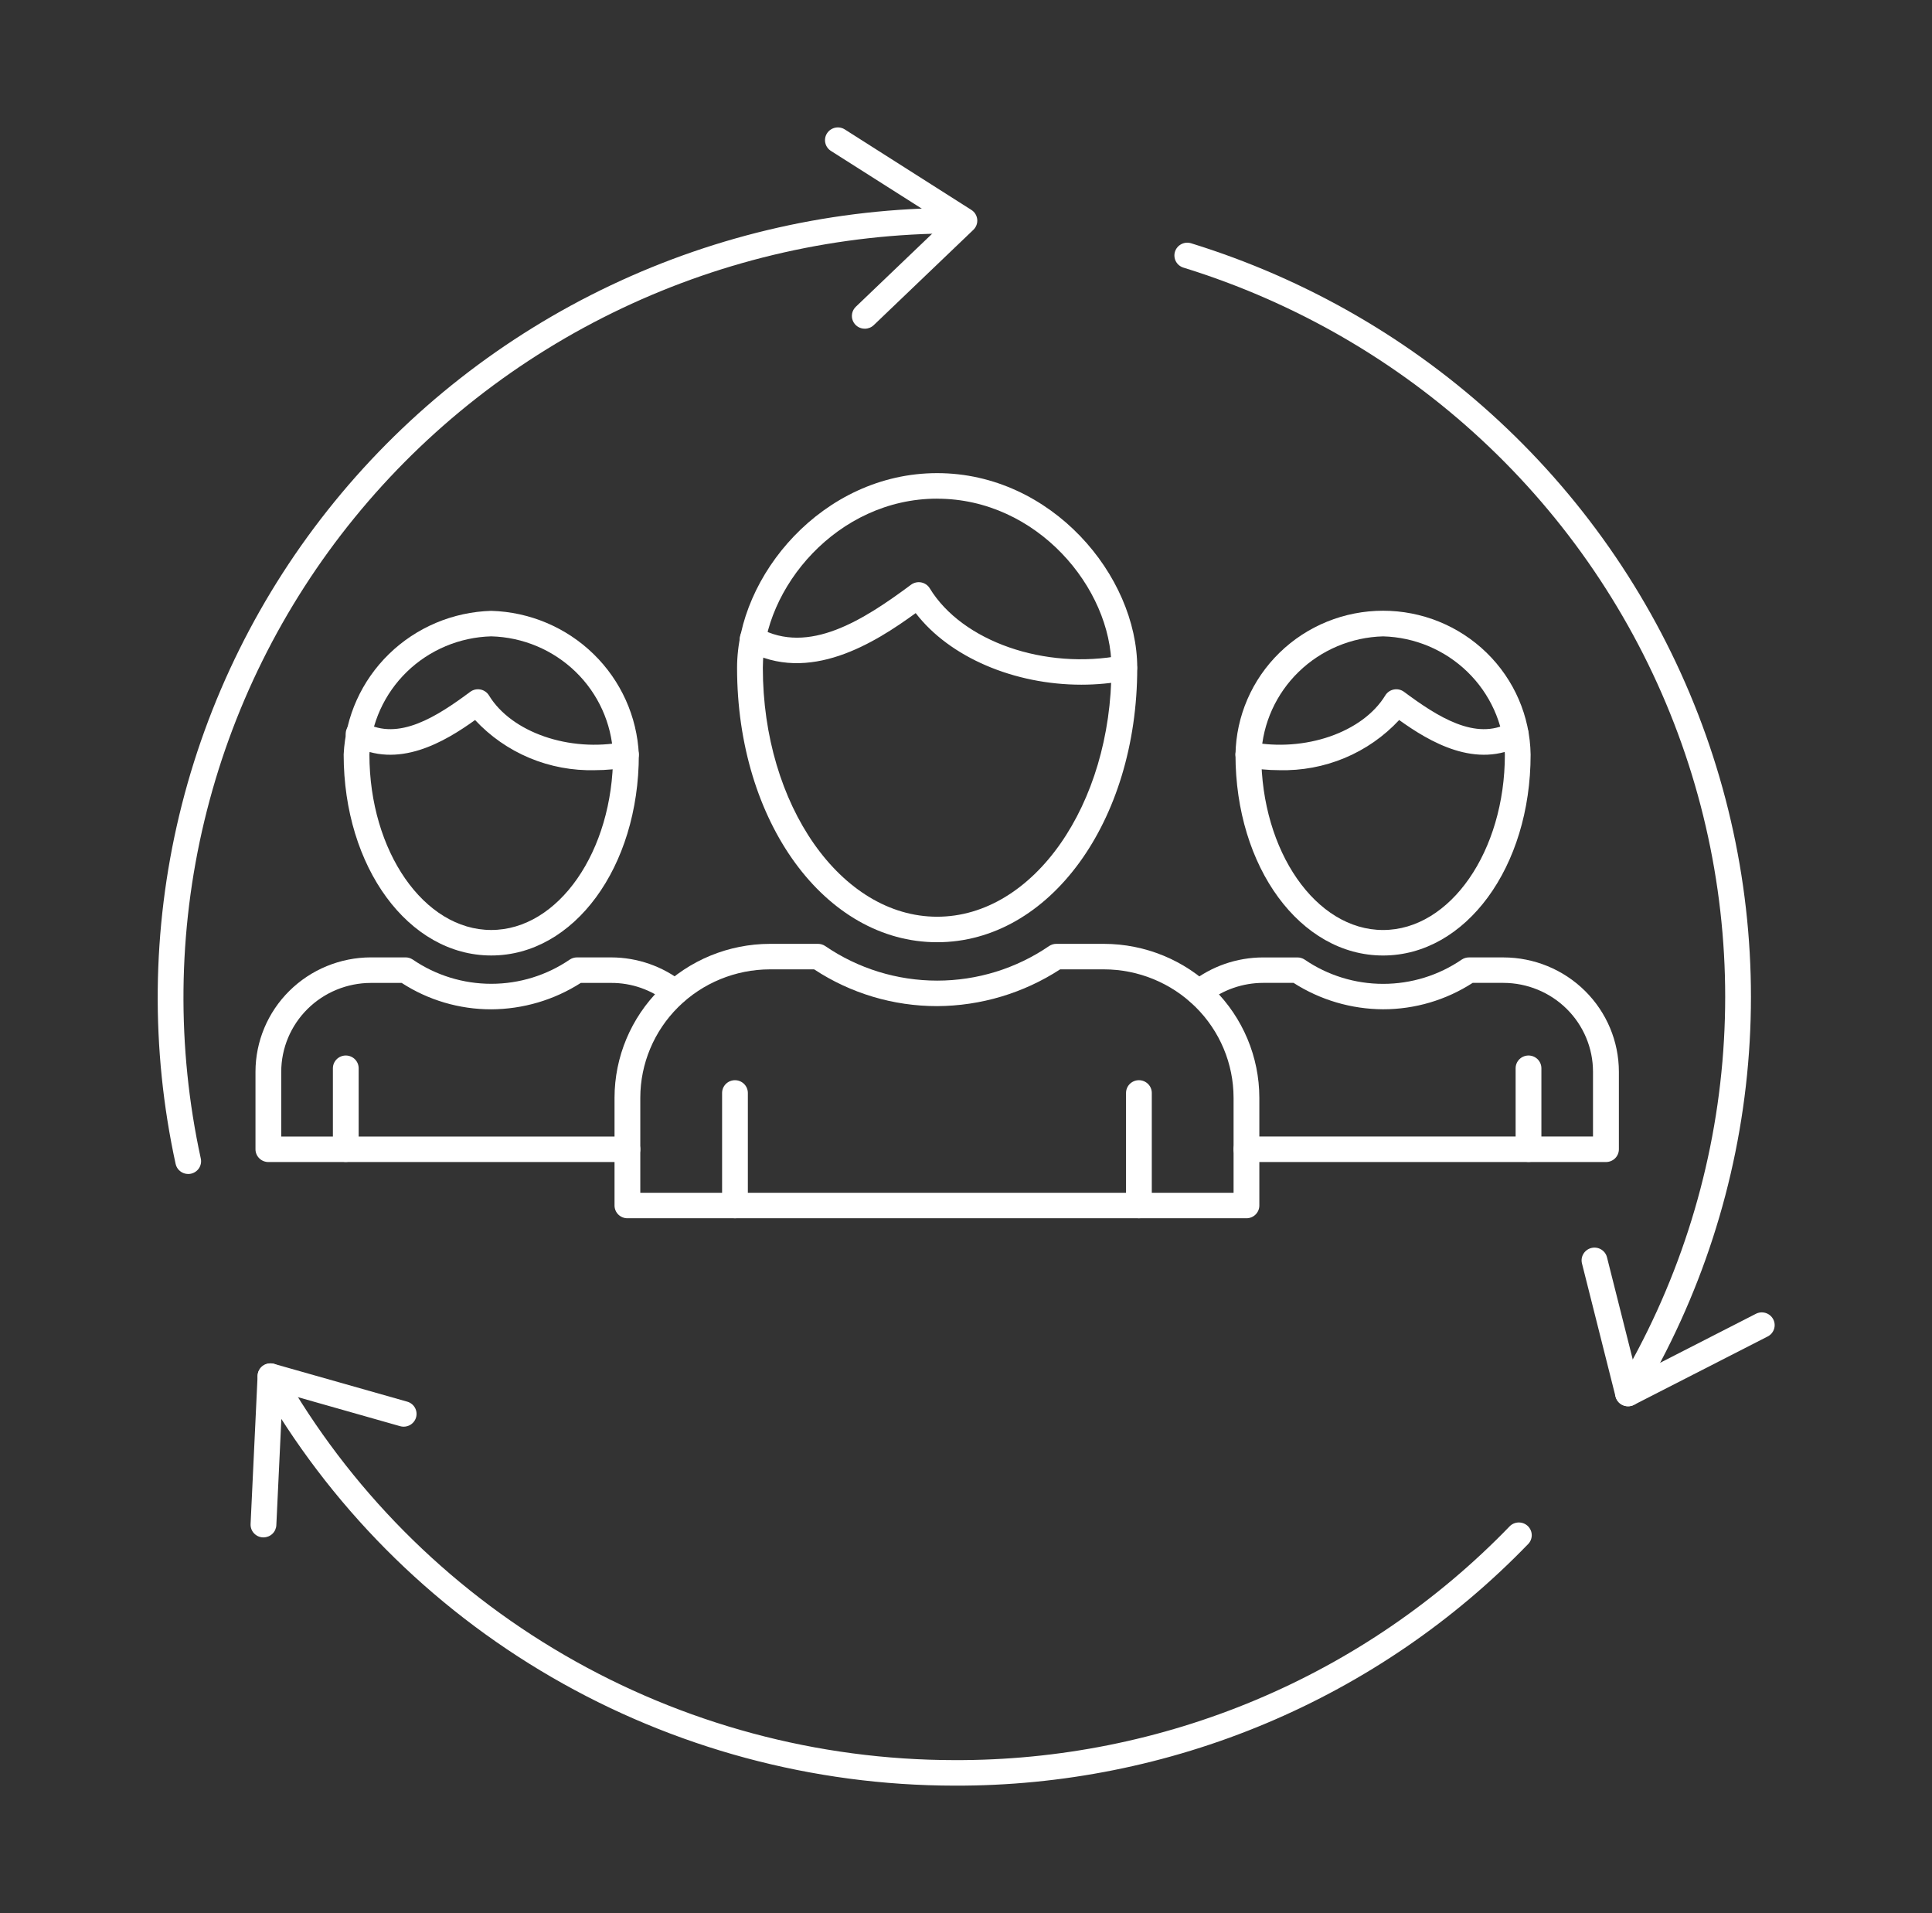
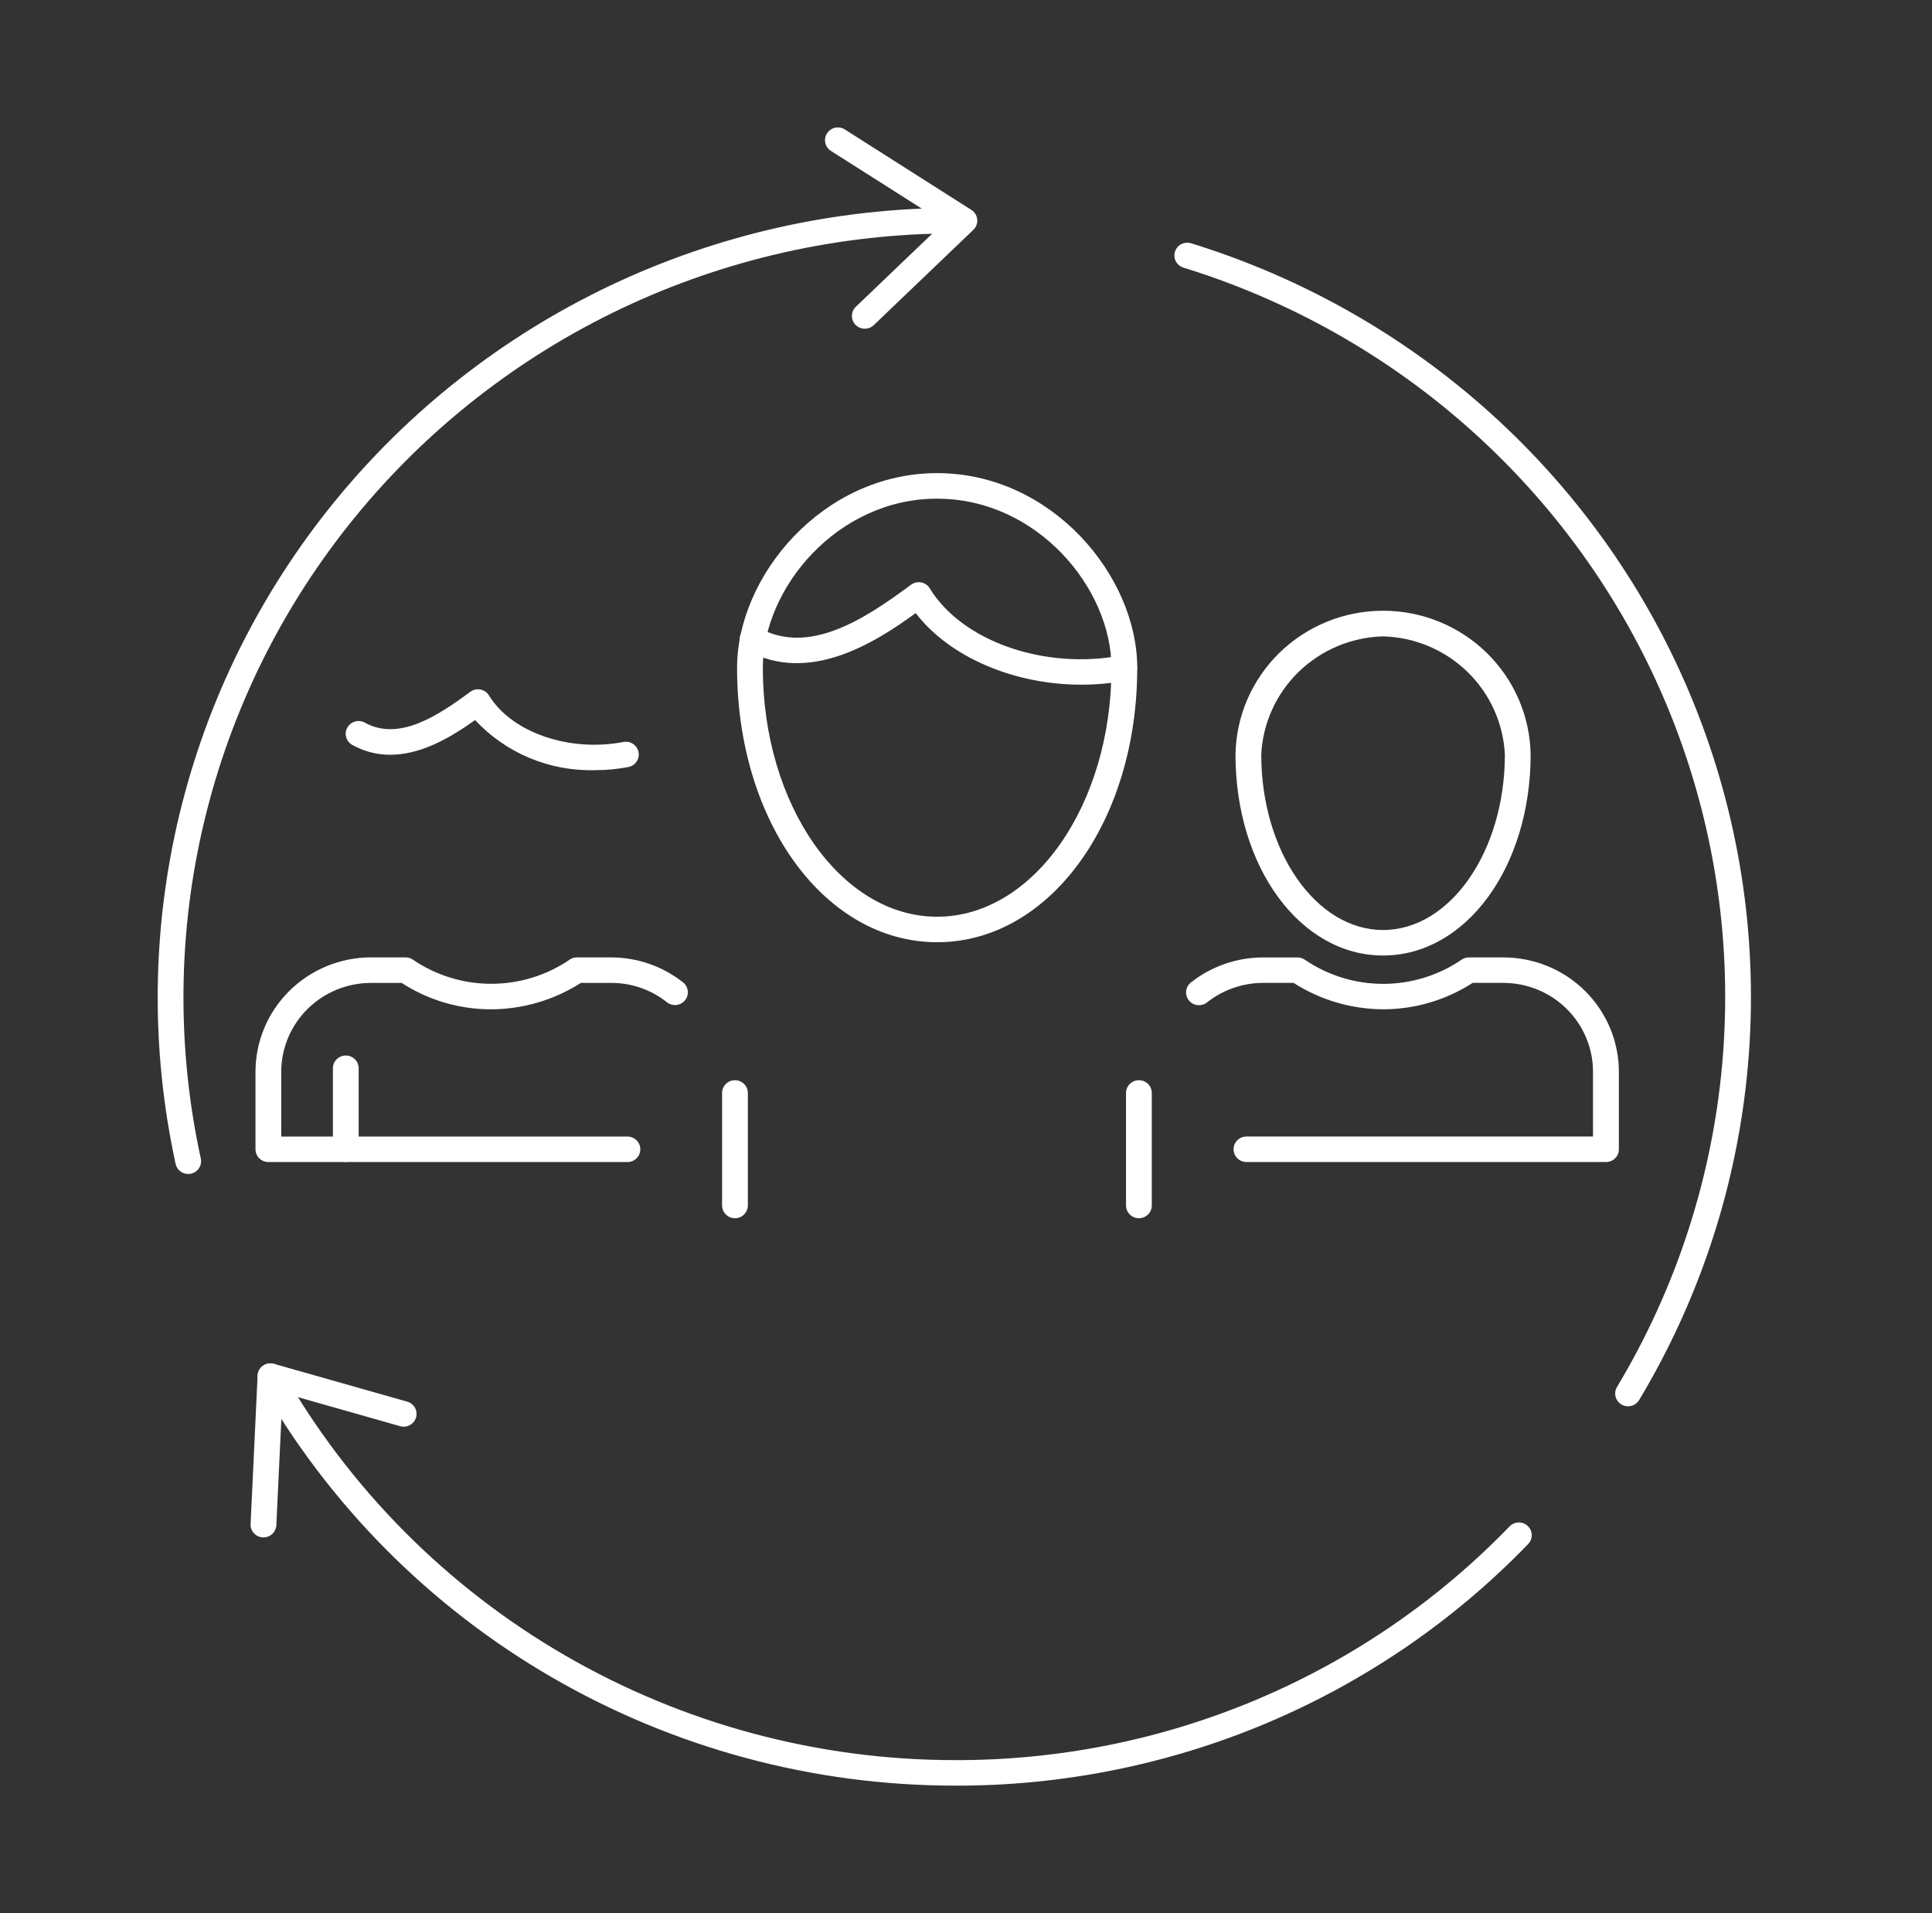
<svg xmlns="http://www.w3.org/2000/svg" width="101" height="100" viewBox="0 0 101 100" fill="none">
  <rect x="0" y="0" width="101" height="100" fill="#333333" stroke="none" />
  <g id="036-team">
    <path id="Vector" d="M32.801 60.738H14.03C13.851 60.738 13.68 60.668 13.554 60.543C13.427 60.418 13.356 60.248 13.356 60.072V56.018C13.358 54.433 13.995 52.914 15.126 51.794C16.258 50.673 17.792 50.043 19.392 50.041H21.201C21.335 50.041 21.466 50.081 21.578 50.155C22.784 50.98 24.216 51.422 25.683 51.422C27.149 51.422 28.581 50.98 29.787 50.155C29.898 50.081 30.029 50.042 30.162 50.042H31.952C33.319 50.044 34.646 50.506 35.714 51.352C35.85 51.463 35.937 51.623 35.955 51.797C35.974 51.972 35.922 52.146 35.811 52.283C35.701 52.42 35.54 52.508 35.364 52.528C35.189 52.549 35.012 52.5 34.872 52.392C34.046 51.731 33.014 51.372 31.952 51.376H30.363C28.967 52.27 27.341 52.749 25.678 52.756C24.016 52.758 22.389 52.278 20.999 51.376H19.392C18.149 51.377 16.957 51.867 16.078 52.737C15.198 53.608 14.704 54.788 14.702 56.019V59.406H32.801C32.98 59.406 33.151 59.477 33.277 59.602C33.403 59.727 33.474 59.896 33.474 60.073C33.474 60.25 33.403 60.419 33.277 60.544C33.151 60.669 32.98 60.74 32.801 60.74V60.738Z" fill="white" />
-     <path id="Vector_2" d="M25.681 49.942C21.355 49.942 17.966 45.328 17.966 39.437C18.059 37.453 18.905 35.577 20.336 34.184C21.766 32.792 23.676 31.986 25.681 31.928C27.686 31.985 29.596 32.791 31.027 34.184C32.458 35.576 33.304 37.453 33.397 39.437C33.397 45.328 30.006 49.942 25.681 49.942ZM25.681 33.261C24.029 33.306 22.454 33.967 21.273 35.112C20.092 36.258 19.392 37.802 19.312 39.437C19.312 44.494 22.169 48.609 25.681 48.609C29.192 48.609 32.051 44.494 32.051 39.437C31.971 37.802 31.271 36.257 30.09 35.112C28.908 33.967 27.334 33.305 25.681 33.261Z" fill="white" />
    <path id="Vector_3" d="M31.109 40.256C29.934 40.288 28.767 40.071 27.685 39.619C26.603 39.167 25.631 38.49 24.836 37.635C23.262 38.763 20.796 40.248 18.418 38.937C18.262 38.85 18.147 38.706 18.098 38.536C18.049 38.366 18.071 38.184 18.158 38.029C18.245 37.875 18.39 37.761 18.562 37.713C18.734 37.664 18.918 37.686 19.074 37.772C20.838 38.746 22.845 37.452 24.583 36.16C24.658 36.105 24.744 36.065 24.836 36.044C24.928 36.023 25.023 36.022 25.115 36.04C25.208 36.057 25.295 36.094 25.372 36.148C25.449 36.201 25.514 36.27 25.563 36.35C26.741 38.283 29.763 39.329 32.591 38.782C32.766 38.749 32.948 38.785 33.096 38.884C33.244 38.983 33.346 39.136 33.381 39.309C33.415 39.483 33.378 39.663 33.278 39.81C33.178 39.956 33.024 40.058 32.849 40.092C32.275 40.201 31.692 40.256 31.109 40.256Z" fill="white" />
    <path id="Vector_4" d="M18.077 60.733C17.898 60.733 17.727 60.663 17.601 60.538C17.474 60.413 17.403 60.243 17.403 60.067V55.837C17.403 55.66 17.474 55.49 17.601 55.365C17.727 55.24 17.898 55.17 18.077 55.17C18.255 55.17 18.427 55.24 18.553 55.365C18.679 55.49 18.75 55.66 18.75 55.837V60.067C18.75 60.243 18.679 60.413 18.553 60.538C18.427 60.663 18.255 60.733 18.077 60.733Z" fill="white" />
    <path id="Vector_5" d="M83.952 60.738H65.162C64.983 60.738 64.812 60.667 64.685 60.542C64.559 60.417 64.488 60.248 64.488 60.071C64.488 59.894 64.559 59.725 64.685 59.6C64.812 59.474 64.983 59.404 65.162 59.404H83.278V56.017C83.278 54.787 82.784 53.607 81.906 52.736C81.028 51.866 79.837 51.376 78.594 51.374H76.987C75.594 52.275 73.966 52.755 72.302 52.754C70.642 52.746 69.018 52.267 67.624 51.374H66.028C64.96 51.377 63.925 51.739 63.092 52.4C62.952 52.507 62.775 52.556 62.599 52.536C62.424 52.515 62.263 52.427 62.153 52.29C62.042 52.153 61.99 51.979 62.008 51.805C62.027 51.63 62.114 51.47 62.25 51.359C63.323 50.509 64.656 50.045 66.031 50.044H67.827C67.96 50.044 68.091 50.083 68.202 50.156C69.409 50.983 70.841 51.425 72.309 51.425C73.776 51.425 75.209 50.983 76.416 50.156C76.527 50.082 76.658 50.043 76.792 50.043H78.601C80.2 50.046 81.733 50.676 82.864 51.797C83.994 52.917 84.63 54.436 84.631 56.02V60.074C84.631 60.161 84.613 60.248 84.578 60.329C84.544 60.41 84.494 60.484 84.431 60.545C84.368 60.607 84.293 60.656 84.21 60.689C84.128 60.722 84.04 60.738 83.952 60.738Z" fill="white" />
    <path id="Vector_6" d="M72.303 49.943C67.977 49.943 64.588 45.328 64.588 39.438C64.621 37.433 65.448 35.522 66.891 34.116C68.334 32.71 70.278 31.922 72.303 31.922C74.327 31.922 76.271 32.71 77.714 34.116C79.157 35.522 79.985 37.433 80.017 39.438C80.017 45.328 76.629 49.943 72.303 49.943ZM72.303 33.262C70.65 33.306 69.076 33.968 67.895 35.113C66.714 36.258 66.014 37.803 65.935 39.438C65.935 44.495 68.791 48.61 72.303 48.61C75.814 48.61 78.671 44.495 78.671 39.438C78.591 37.803 77.891 36.258 76.71 35.113C75.529 33.968 73.955 33.306 72.303 33.262Z" fill="white" />
-     <path id="Vector_7" d="M66.871 40.256C66.288 40.256 65.705 40.201 65.132 40.092C64.956 40.058 64.802 39.956 64.702 39.81C64.602 39.663 64.565 39.483 64.599 39.309C64.634 39.136 64.736 38.983 64.884 38.884C65.032 38.785 65.214 38.749 65.389 38.782C68.218 39.328 71.24 38.282 72.418 36.35C72.466 36.27 72.531 36.201 72.608 36.148C72.686 36.094 72.773 36.057 72.865 36.04C72.958 36.022 73.053 36.023 73.145 36.044C73.237 36.065 73.323 36.105 73.398 36.16C75.138 37.452 77.143 38.746 78.906 37.772C79.062 37.686 79.246 37.664 79.418 37.713C79.59 37.761 79.735 37.875 79.822 38.029C79.909 38.184 79.931 38.366 79.882 38.536C79.834 38.706 79.719 38.85 79.562 38.937C77.184 40.248 74.719 38.763 73.145 37.635C72.349 38.49 71.378 39.167 70.296 39.619C69.213 40.071 68.046 40.288 66.871 40.256Z" fill="white" />
-     <path id="Vector_8" d="M79.907 60.733C79.728 60.733 79.557 60.663 79.431 60.538C79.304 60.413 79.233 60.243 79.233 60.067V55.837C79.233 55.66 79.304 55.49 79.431 55.365C79.557 55.24 79.728 55.17 79.907 55.17C80.085 55.17 80.257 55.24 80.383 55.365C80.509 55.49 80.58 55.66 80.58 55.837V60.067C80.58 60.243 80.509 60.413 80.383 60.538C80.257 60.663 80.085 60.733 79.907 60.733Z" fill="white" />
-     <path id="Vector_9" d="M65.162 63.677H32.799C32.621 63.677 32.45 63.607 32.323 63.482C32.197 63.357 32.126 63.188 32.126 63.011V57.378C32.128 55.245 32.985 53.201 34.508 51.693C36.031 50.185 38.096 49.337 40.25 49.334H42.764C42.898 49.334 43.029 49.374 43.14 49.448C44.86 50.626 46.902 51.256 48.993 51.256C51.084 51.256 53.125 50.626 54.845 49.448C54.956 49.374 55.086 49.334 55.22 49.334H57.711C59.865 49.337 61.93 50.185 63.453 51.693C64.976 53.201 65.833 55.245 65.835 57.378V63.011C65.835 63.188 65.764 63.357 65.638 63.482C65.512 63.607 65.34 63.677 65.162 63.677ZM33.473 62.344H64.488V57.378C64.486 55.599 63.772 53.893 62.501 52.635C61.23 51.377 59.508 50.669 57.711 50.667H55.421C53.51 51.91 51.275 52.578 48.988 52.589C46.701 52.59 44.465 51.921 42.561 50.667H40.25C38.453 50.67 36.73 51.377 35.46 52.635C34.19 53.893 33.475 55.599 33.473 57.378V62.344Z" fill="white" />
    <path id="Vector_10" d="M48.992 49.249C43.127 49.249 38.532 42.95 38.532 34.908C38.532 30.104 43.005 24.73 48.992 24.73C54.98 24.73 59.452 30.104 59.452 34.908C59.452 42.95 54.858 49.249 48.992 49.249ZM48.992 26.064C43.776 26.064 39.879 30.73 39.879 34.908C39.879 42.081 43.967 47.916 48.992 47.916C54.017 47.916 58.105 42.081 58.105 34.908C58.105 30.733 54.208 26.066 48.992 26.066V26.064Z" fill="white" />
    <path id="Vector_11" d="M56.532 35.788C53.031 35.788 49.652 34.364 47.87 32.046C45.744 33.592 42.294 35.788 39.029 33.986C38.95 33.945 38.88 33.888 38.824 33.819C38.767 33.751 38.725 33.671 38.7 33.586C38.675 33.502 38.667 33.412 38.677 33.324C38.687 33.236 38.714 33.151 38.758 33.074C38.801 32.996 38.86 32.928 38.93 32.874C39.001 32.819 39.081 32.779 39.168 32.755C39.254 32.732 39.344 32.726 39.433 32.737C39.521 32.748 39.607 32.777 39.684 32.822C42.277 34.252 45.144 32.406 47.626 30.563C47.702 30.507 47.788 30.468 47.88 30.447C47.971 30.426 48.066 30.424 48.159 30.442C48.251 30.46 48.339 30.497 48.416 30.55C48.493 30.603 48.558 30.672 48.606 30.752C50.298 33.526 54.619 35.033 58.65 34.255C58.824 34.224 59.004 34.262 59.15 34.361C59.296 34.46 59.397 34.612 59.431 34.784C59.465 34.956 59.429 35.134 59.331 35.28C59.233 35.426 59.081 35.528 58.907 35.564C58.125 35.713 57.329 35.788 56.532 35.788Z" fill="white" />
    <path id="Vector_12" d="M38.422 63.676C38.244 63.676 38.072 63.605 37.946 63.48C37.82 63.355 37.749 63.186 37.749 63.009V57.128C37.749 56.951 37.82 56.781 37.946 56.656C38.072 56.531 38.244 56.461 38.422 56.461C38.601 56.461 38.772 56.531 38.898 56.656C39.025 56.781 39.096 56.951 39.096 57.128V63.009C39.096 63.186 39.025 63.355 38.898 63.48C38.772 63.605 38.601 63.676 38.422 63.676Z" fill="white" />
    <path id="Vector_13" d="M59.539 63.676C59.361 63.676 59.19 63.605 59.063 63.48C58.937 63.355 58.866 63.186 58.866 63.009V57.128C58.866 56.951 58.937 56.781 59.063 56.656C59.19 56.531 59.361 56.461 59.539 56.461C59.718 56.461 59.889 56.531 60.016 56.656C60.142 56.781 60.213 56.951 60.213 57.128V63.009C60.213 63.186 60.142 63.355 60.016 63.48C59.889 63.605 59.718 63.676 59.539 63.676Z" fill="white" />
    <path id="Vector_14" d="M9.838 61.363C9.684 61.363 9.535 61.311 9.416 61.215C9.296 61.119 9.213 60.986 9.181 60.837C7.87 54.82 7.936 48.589 9.373 42.6C10.809 36.611 13.581 31.016 17.485 26.225C21.388 21.434 26.325 17.569 31.932 14.911C37.54 12.254 43.677 10.872 49.895 10.867C50.073 10.867 50.244 10.937 50.371 11.062C50.497 11.188 50.568 11.357 50.568 11.534C50.568 11.711 50.497 11.88 50.371 12.005C50.244 12.13 50.073 12.2 49.895 12.2C43.878 12.205 37.94 13.543 32.513 16.114C27.087 18.686 22.31 22.427 18.532 27.063C14.755 31.699 12.073 37.113 10.683 42.908C9.292 48.703 9.229 54.733 10.497 60.556C10.535 60.729 10.501 60.909 10.405 61.058C10.308 61.206 10.155 61.311 9.981 61.348C9.934 61.358 9.886 61.363 9.838 61.363Z" fill="white" />
    <path id="Vector_15" d="M49.894 93.333C42.493 93.326 35.227 91.37 28.842 87.666C22.456 83.963 17.179 78.644 13.554 72.256C13.51 72.18 13.482 72.096 13.472 72.009C13.461 71.922 13.468 71.833 13.492 71.749C13.515 71.664 13.556 71.585 13.611 71.516C13.665 71.448 13.733 71.39 13.81 71.347C13.888 71.304 13.973 71.277 14.061 71.266C14.149 71.256 14.238 71.263 14.323 71.287C14.408 71.311 14.488 71.351 14.557 71.405C14.627 71.46 14.685 71.527 14.728 71.603C18.237 77.785 23.342 82.932 29.522 86.516C35.701 90.1 42.733 91.993 49.894 91.999C55.313 92.018 60.679 90.946 65.666 88.848C70.654 86.75 75.158 83.669 78.906 79.794C78.966 79.728 79.04 79.675 79.121 79.638C79.203 79.601 79.291 79.581 79.381 79.578C79.471 79.575 79.561 79.59 79.644 79.622C79.728 79.654 79.805 79.703 79.87 79.764C79.934 79.826 79.986 79.9 80.021 79.982C80.057 80.064 80.075 80.152 80.076 80.241C80.076 80.33 80.058 80.418 80.024 80.5C79.989 80.582 79.939 80.657 79.874 80.719C76.002 84.724 71.347 87.907 66.193 90.076C61.039 92.244 55.494 93.352 49.894 93.333Z" fill="white" />
    <path id="Vector_16" d="M85.109 73.505C84.988 73.505 84.87 73.472 84.766 73.41C84.613 73.32 84.502 73.173 84.458 73.002C84.414 72.831 84.441 72.649 84.532 72.497C87.642 67.314 89.527 61.5 90.043 55.492C90.56 49.485 89.696 43.439 87.516 37.81C85.336 32.18 81.896 27.112 77.455 22.987C73.014 18.862 67.687 15.786 61.873 13.99C61.788 13.965 61.709 13.923 61.64 13.867C61.572 13.812 61.515 13.743 61.473 13.665C61.431 13.587 61.406 13.502 61.398 13.415C61.389 13.327 61.398 13.239 61.425 13.155C61.451 13.07 61.494 12.992 61.551 12.925C61.608 12.857 61.678 12.802 61.757 12.761C61.836 12.72 61.922 12.695 62.01 12.688C62.099 12.681 62.188 12.69 62.273 12.717C68.28 14.573 73.786 17.751 78.375 22.014C82.965 26.277 86.52 31.515 88.773 37.333C91.026 43.15 91.919 49.398 91.385 55.606C90.851 61.815 88.904 67.823 85.689 73.18C85.629 73.279 85.544 73.361 85.443 73.418C85.341 73.475 85.226 73.505 85.109 73.505Z" fill="white" />
    <path id="Vector_17" d="M45.211 17.181C45.076 17.182 44.945 17.143 44.833 17.069C44.721 16.995 44.635 16.889 44.584 16.766C44.533 16.643 44.521 16.507 44.549 16.377C44.576 16.247 44.643 16.128 44.739 16.035L49.338 11.635L43.448 7.894C43.372 7.847 43.306 7.786 43.254 7.714C43.202 7.642 43.165 7.561 43.146 7.474C43.126 7.388 43.124 7.299 43.139 7.212C43.154 7.124 43.187 7.041 43.236 6.967C43.284 6.892 43.347 6.828 43.42 6.778C43.494 6.728 43.577 6.692 43.664 6.674C43.752 6.656 43.842 6.655 43.93 6.672C44.017 6.689 44.101 6.723 44.175 6.772L50.781 10.972C50.867 11.026 50.939 11.099 50.992 11.185C51.044 11.271 51.077 11.367 51.087 11.467C51.097 11.567 51.084 11.668 51.049 11.762C51.014 11.857 50.958 11.942 50.885 12.012L45.678 16.994C45.553 17.114 45.385 17.181 45.211 17.181Z" fill="white" />
    <path id="Vector_18" d="M13.774 80.357H13.741C13.653 80.353 13.566 80.332 13.486 80.295C13.406 80.257 13.335 80.205 13.275 80.14C13.215 80.076 13.169 80 13.139 79.917C13.11 79.835 13.096 79.748 13.1 79.66L13.467 71.897C13.471 71.797 13.499 71.699 13.547 71.61C13.596 71.522 13.664 71.446 13.746 71.387C13.829 71.328 13.924 71.289 14.024 71.272C14.124 71.254 14.227 71.26 14.325 71.287L21.289 73.263C21.374 73.287 21.453 73.327 21.522 73.382C21.592 73.436 21.649 73.504 21.692 73.58C21.735 73.657 21.762 73.741 21.772 73.828C21.782 73.915 21.775 74.003 21.751 74.087C21.726 74.172 21.685 74.25 21.63 74.319C21.575 74.387 21.507 74.444 21.43 74.487C21.352 74.529 21.267 74.556 21.18 74.566C21.092 74.576 21.003 74.569 20.918 74.545L14.773 72.8L14.446 79.721C14.438 79.892 14.364 80.054 14.239 80.172C14.113 80.291 13.947 80.357 13.774 80.357Z" fill="white" />
-     <path id="Vector_19" d="M85.11 73.504C84.96 73.504 84.814 73.454 84.695 73.363C84.577 73.271 84.493 73.143 84.456 72.999L82.702 66.04C82.658 65.868 82.686 65.686 82.778 65.535C82.87 65.383 83.019 65.274 83.192 65.231C83.366 65.188 83.549 65.215 83.702 65.306C83.856 65.397 83.966 65.545 84.009 65.716L85.558 71.859L91.776 68.68C91.854 68.637 91.941 68.61 92.031 68.6C92.12 68.591 92.21 68.6 92.297 68.625C92.383 68.651 92.463 68.694 92.532 68.751C92.601 68.808 92.658 68.878 92.699 68.957C92.741 69.036 92.766 69.123 92.773 69.212C92.78 69.301 92.769 69.39 92.74 69.474C92.711 69.559 92.666 69.637 92.607 69.704C92.547 69.771 92.475 69.825 92.394 69.864L85.42 73.43C85.324 73.479 85.218 73.504 85.11 73.504Z" fill="white" />
  </g>
</svg>